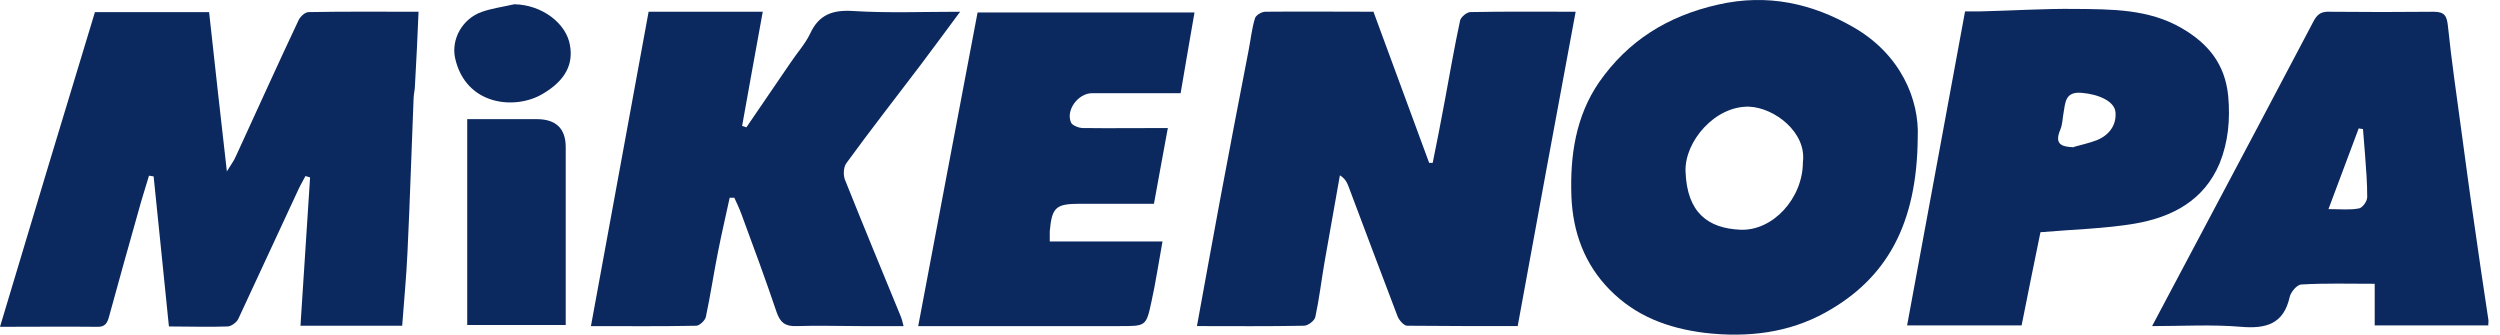
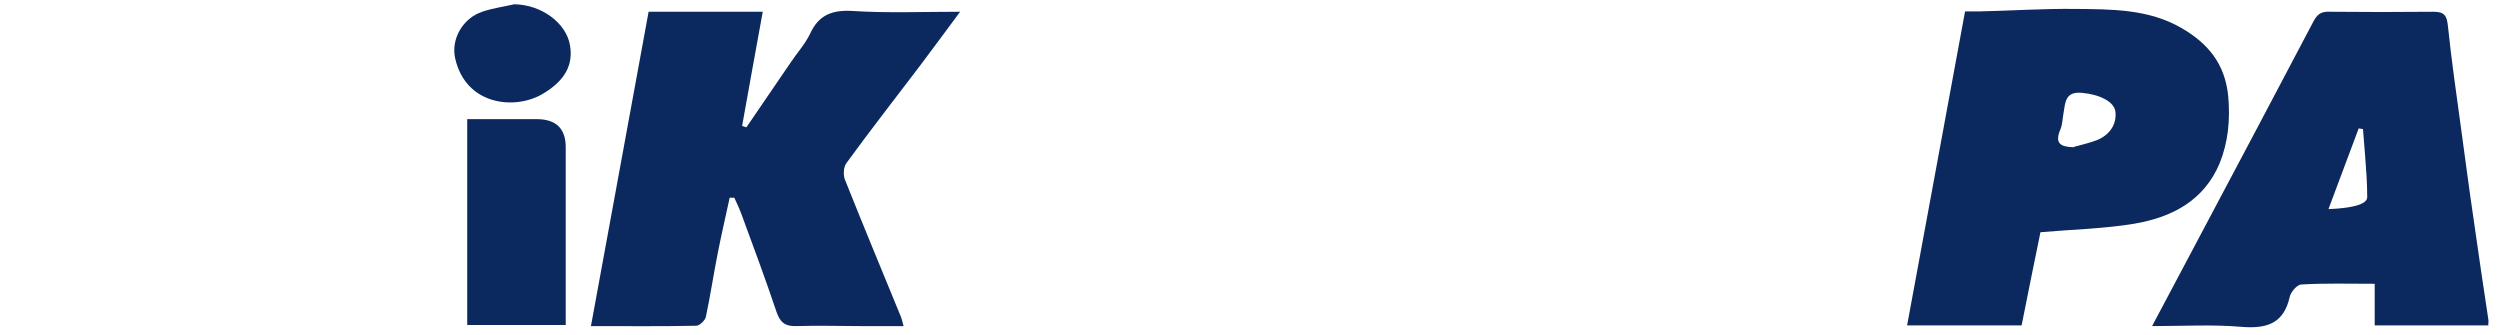
<svg xmlns="http://www.w3.org/2000/svg" width="127" height="17" viewBox="0 0 127 17" fill="none">
-   <path d="M4.823 0.615H10.622C10.911 3.253 11.2 5.872 11.525 8.708C11.742 8.347 11.886 8.166 11.977 7.949C13.043 5.637 14.09 3.307 15.174 1.013C15.264 0.832 15.499 0.615 15.68 0.615C17.541 0.579 19.383 0.597 21.262 0.597C21.208 1.88 21.153 3.108 21.081 4.318C21.081 4.553 21.009 4.806 21.009 5.041C20.901 7.624 20.828 10.189 20.702 12.773C20.648 14.037 20.521 15.283 20.431 16.548H15.264C15.427 14.019 15.59 11.508 15.752 9.015C15.68 8.997 15.608 8.961 15.517 8.943C15.409 9.16 15.283 9.358 15.174 9.593C14.144 11.797 13.133 14.001 12.103 16.205C12.013 16.385 11.76 16.566 11.579 16.584C10.586 16.62 9.61 16.584 8.581 16.584C8.328 14.019 8.057 11.49 7.804 8.961L7.569 8.925C7.388 9.539 7.19 10.135 7.027 10.749C6.521 12.52 6.034 14.29 5.546 16.06C5.455 16.403 5.347 16.62 4.932 16.602C3.288 16.584 1.662 16.602 0 16.602C1.608 11.219 3.215 5.908 4.823 0.615Z" fill="#0B295F" />
-   <path d="M69.765 0.578C70.722 3.18 71.661 5.727 72.601 8.274C72.655 8.274 72.727 8.274 72.781 8.274C72.998 7.226 73.197 6.178 73.396 5.113C73.648 3.758 73.883 2.385 74.172 1.048C74.209 0.867 74.516 0.614 74.696 0.614C76.448 0.578 78.219 0.596 80.043 0.596C79.05 5.925 78.074 11.218 77.099 16.565C75.202 16.565 73.341 16.565 71.481 16.547C71.318 16.547 71.065 16.258 70.993 16.06C70.144 13.838 69.313 11.616 68.482 9.412C68.41 9.231 68.301 9.051 68.067 8.906C67.814 10.369 67.543 11.832 67.29 13.296C67.127 14.235 67.019 15.174 66.82 16.096C66.784 16.294 66.441 16.547 66.242 16.547C64.454 16.584 62.665 16.565 60.805 16.565C61.202 14.398 61.581 12.284 61.979 10.152C62.449 7.623 62.936 5.113 63.424 2.584C63.532 2.042 63.587 1.482 63.749 0.94C63.785 0.777 64.092 0.596 64.273 0.596C66.079 0.578 67.886 0.596 69.747 0.596L69.765 0.578Z" fill="#0B295F" />
-   <path d="M97.421 6.992C97.385 11.363 95.868 14.145 92.725 15.879C90.864 16.909 88.787 17.162 86.601 16.909C84.722 16.674 83.096 16.06 81.778 14.723C80.495 13.423 79.899 11.797 79.827 9.972C79.754 7.913 80.043 5.908 81.236 4.174C82.699 2.078 84.704 0.814 87.269 0.236C89.798 -0.343 92.074 0.181 94.17 1.392C96.554 2.765 97.512 5.059 97.421 6.992ZM91.587 8.238C91.785 6.739 90.16 5.474 88.859 5.42C87.125 5.366 85.571 7.19 85.625 8.708C85.698 10.821 86.782 11.598 88.407 11.67C90.069 11.743 91.587 10.063 91.587 8.238Z" fill="#0B295F" />
  <path d="M30.023 16.548C31.017 11.165 31.974 5.89 32.949 0.597H38.748C38.387 2.566 38.044 4.481 37.7 6.395C37.773 6.414 37.845 6.45 37.917 6.468C38.676 5.366 39.416 4.264 40.175 3.162C40.5 2.674 40.898 2.241 41.151 1.717C41.602 0.723 42.325 0.488 43.373 0.561C45.125 0.669 46.877 0.597 48.774 0.597C48.051 1.572 47.401 2.457 46.733 3.343C45.486 4.986 44.203 6.63 42.993 8.292C42.849 8.491 42.831 8.888 42.921 9.123C43.86 11.472 44.818 13.784 45.775 16.114C45.811 16.223 45.847 16.331 45.902 16.566C45.125 16.566 44.42 16.566 43.716 16.566C42.632 16.566 41.53 16.53 40.446 16.566C39.868 16.584 39.633 16.367 39.453 15.861C38.893 14.199 38.278 12.537 37.664 10.876C37.556 10.586 37.429 10.316 37.303 10.044C37.231 10.044 37.158 10.044 37.068 10.044C36.869 10.966 36.653 11.887 36.472 12.808C36.255 13.892 36.093 14.994 35.858 16.096C35.822 16.277 35.533 16.548 35.37 16.548C33.636 16.584 31.902 16.566 30.005 16.566L30.023 16.548Z" fill="#0B295F" />
-   <path d="M126.379 16.53H120.635V14.416C119.352 14.416 118.124 14.38 116.913 14.452C116.696 14.452 116.371 14.832 116.317 15.085C116.01 16.457 115.125 16.71 113.842 16.602C112.379 16.476 110.88 16.566 109.326 16.566C110.193 14.94 111.006 13.405 111.819 11.869C113.734 8.256 115.649 4.661 117.545 1.048C117.744 0.687 117.961 0.579 118.358 0.597C120.111 0.615 121.881 0.615 123.633 0.597C124.193 0.597 124.302 0.814 124.356 1.337C124.536 3.072 124.789 4.806 125.024 6.54C125.241 8.112 125.44 9.665 125.674 11.237C125.909 12.917 126.162 14.597 126.415 16.277C126.415 16.349 126.415 16.421 126.397 16.566L126.379 16.53ZM120.056 6.558C120.056 6.558 119.894 6.54 119.822 6.522C119.316 7.859 118.81 9.214 118.286 10.623C118.918 10.623 119.388 10.677 119.84 10.586C120.02 10.55 120.255 10.225 120.255 10.008C120.255 9.304 120.201 8.599 120.147 7.895C120.111 7.443 120.075 6.992 120.038 6.54L120.056 6.558Z" fill="#0B295F" />
+   <path d="M126.379 16.53H120.635V14.416C119.352 14.416 118.124 14.38 116.913 14.452C116.696 14.452 116.371 14.832 116.317 15.085C116.01 16.457 115.125 16.71 113.842 16.602C112.379 16.476 110.88 16.566 109.326 16.566C110.193 14.94 111.006 13.405 111.819 11.869C113.734 8.256 115.649 4.661 117.545 1.048C117.744 0.687 117.961 0.579 118.358 0.597C120.111 0.615 121.881 0.615 123.633 0.597C124.193 0.597 124.302 0.814 124.356 1.337C124.536 3.072 124.789 4.806 125.024 6.54C125.241 8.112 125.44 9.665 125.674 11.237C125.909 12.917 126.162 14.597 126.415 16.277C126.415 16.349 126.415 16.421 126.397 16.566L126.379 16.53ZM120.056 6.558C120.056 6.558 119.894 6.54 119.822 6.522C119.316 7.859 118.81 9.214 118.286 10.623C120.02 10.55 120.255 10.225 120.255 10.008C120.255 9.304 120.201 8.599 120.147 7.895C120.111 7.443 120.075 6.992 120.038 6.54L120.056 6.558Z" fill="#0B295F" />
  <path d="M96.881 16.53C97.874 11.183 98.832 5.944 99.825 0.579C100.06 0.579 100.331 0.579 100.584 0.579C102.192 0.543 103.8 0.435 105.407 0.453C107.268 0.471 109.147 0.453 110.827 1.428C112.163 2.205 113.03 3.235 113.193 4.878C113.301 6.089 113.193 7.209 112.759 8.293C111.965 10.189 110.339 11.039 108.424 11.364C106.907 11.617 105.335 11.653 103.655 11.797C103.348 13.278 103.023 14.904 102.698 16.53H96.881ZM105.353 7.462C105.75 7.353 106.148 7.263 106.527 7.118C107.141 6.866 107.521 6.36 107.467 5.709C107.43 5.149 106.618 4.788 105.75 4.716C104.92 4.644 104.92 5.186 104.829 5.728C104.775 6.017 104.775 6.324 104.667 6.577C104.36 7.299 104.685 7.462 105.353 7.48V7.462Z" fill="#0B295F" />
-   <path d="M46.645 16.566C47.656 11.219 48.65 5.944 49.661 0.633H60.681C60.446 2.006 60.211 3.325 59.976 4.734C58.495 4.734 56.977 4.734 55.478 4.734C54.773 4.734 54.123 5.601 54.412 6.233C54.484 6.378 54.81 6.504 55.008 6.504C56.399 6.522 57.79 6.504 59.326 6.504C59.091 7.805 58.856 9.033 58.621 10.352C57.357 10.352 56.11 10.352 54.846 10.352C53.636 10.352 53.437 10.533 53.328 11.743C53.328 11.887 53.328 12.032 53.328 12.267H59.055C58.856 13.351 58.712 14.344 58.495 15.32C58.224 16.584 58.206 16.566 56.869 16.566C53.744 16.566 50.619 16.566 47.494 16.566C47.223 16.566 46.952 16.566 46.663 16.566H46.645Z" fill="#0B295F" />
  <path d="M28.739 16.511H23.735V6.052C24.91 6.052 26.084 6.052 27.258 6.052C28.245 6.052 28.739 6.528 28.739 7.479C28.739 10.46 28.739 13.44 28.739 16.511Z" fill="#0B295F" />
  <path d="M26.121 0.217C27.512 0.235 28.777 1.175 28.957 2.313C29.12 3.252 28.741 4.083 27.566 4.77C26.175 5.6 23.664 5.366 23.122 2.963C22.906 2.006 23.484 0.94 24.495 0.597C25.019 0.416 25.579 0.344 26.121 0.217Z" fill="#0B295F" />
</svg>